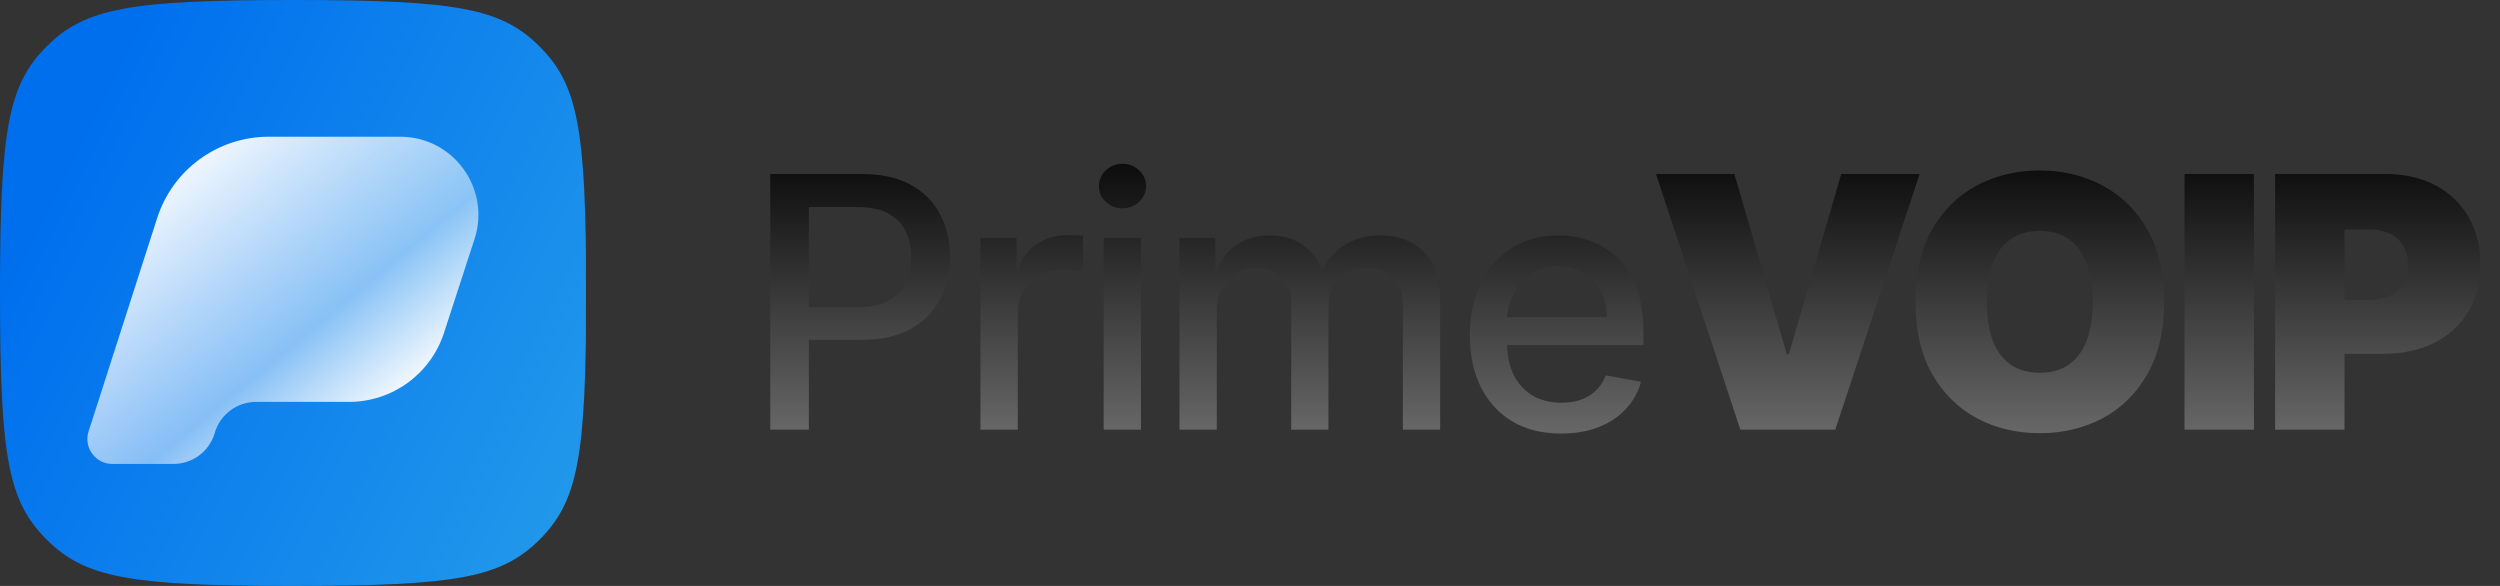
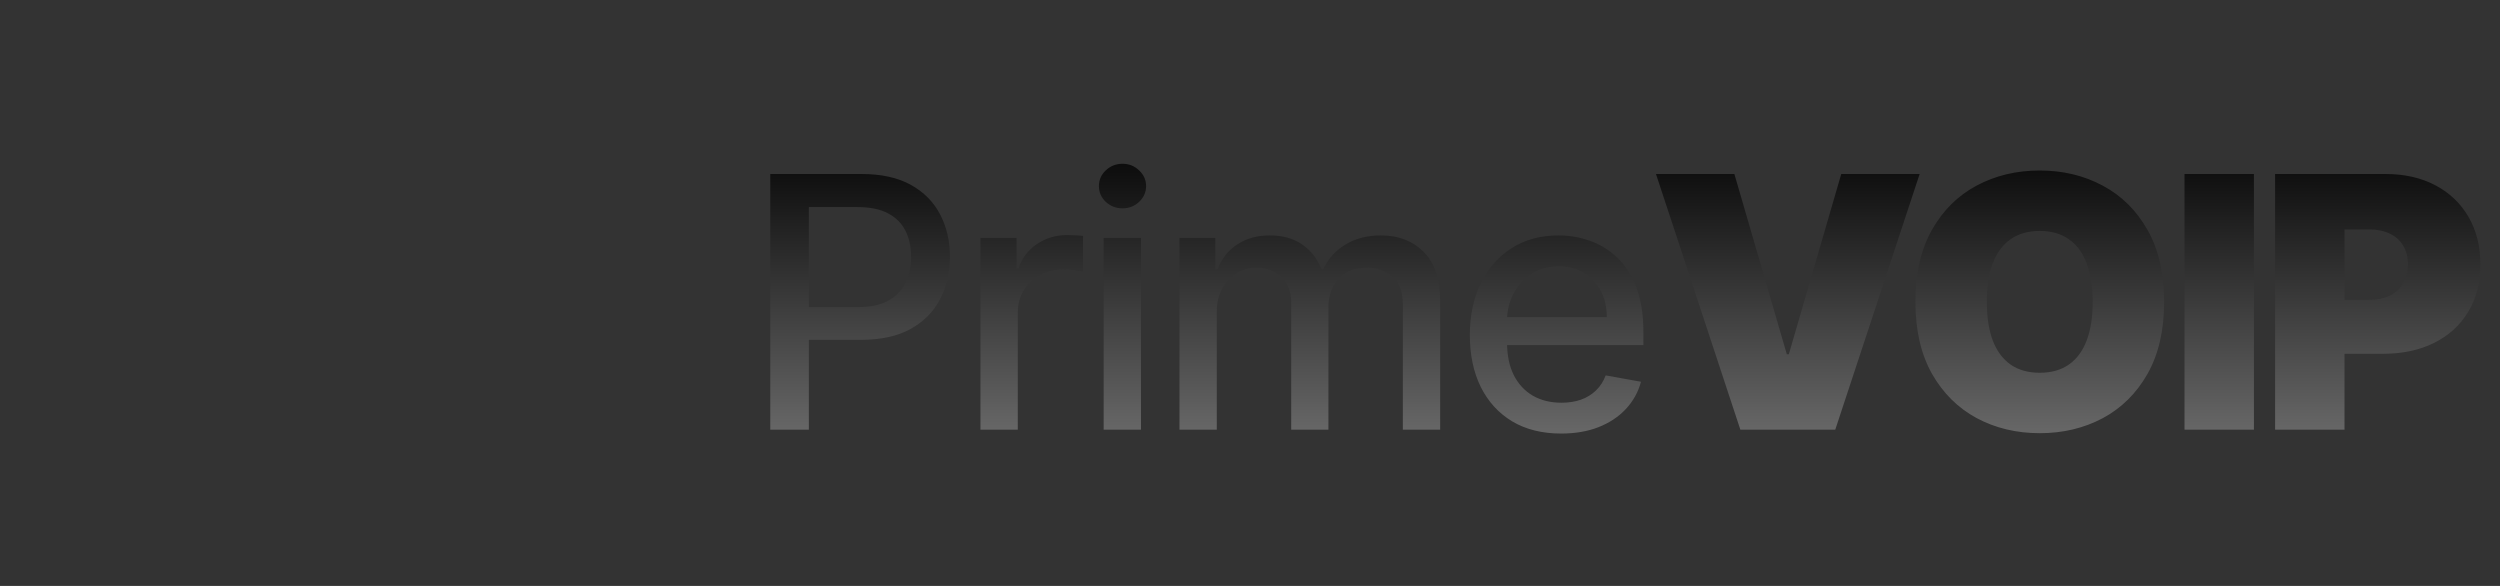
<svg xmlns="http://www.w3.org/2000/svg" width="128" height="30" viewBox="0 0 128 30" fill="none">
  <rect x="0" y="0" width="128" height="30" fill="#333333" stroke="none" />
  <g clip-path="url(#clip0_11401_1314)">
-     <path d="M15.005 30C6.603 30 4.339 29.575 2.382 27.618C0.415 25.651 0 23.397 0 15.005C0 6.603 0.425 4.349 2.382 2.382C4.339 0.425 6.603 0 15.005 0C23.407 0 25.671 0.425 27.628 2.382C29.595 4.349 30.01 6.603 30.01 15.005C30.01 23.407 29.595 25.651 27.628 27.628C25.661 29.575 23.397 30 15.005 30Z" fill="url(#paint0_linear_11401_1314)" />
    <path d="M4.535 22.089L8.047 11.164C8.844 8.683 11.152 7 13.759 7H20.492C23.21 7 25.137 9.653 24.296 12.238L22.732 17.043C22.046 19.151 20.081 20.577 17.865 20.577H13.109C12.13 20.577 11.268 21.225 10.996 22.165C10.723 23.106 9.862 23.753 8.882 23.753H5.748C4.884 23.753 4.271 22.911 4.535 22.089Z" fill="url(#paint1_linear_11401_1314)" />
  </g>
  <path d="M39.438 22V8.909H44.104C45.123 8.909 45.967 9.094 46.636 9.465C47.305 9.836 47.805 10.343 48.138 10.986C48.47 11.626 48.636 12.346 48.636 13.147C48.636 13.952 48.468 14.677 48.131 15.32C47.799 15.96 47.296 16.467 46.623 16.842C45.954 17.212 45.112 17.398 44.098 17.398H40.889V15.723H43.919C44.562 15.723 45.084 15.612 45.485 15.391C45.886 15.165 46.18 14.858 46.367 14.47C46.555 14.082 46.648 13.641 46.648 13.147C46.648 12.653 46.555 12.214 46.367 11.83C46.18 11.447 45.883 11.146 45.479 10.929C45.078 10.712 44.55 10.603 43.894 10.603H41.413V22H39.438ZM50.199 22V12.182H52.046V13.742H52.148C52.327 13.213 52.642 12.798 53.094 12.495C53.55 12.188 54.066 12.035 54.641 12.035C54.76 12.035 54.901 12.039 55.063 12.048C55.229 12.056 55.359 12.067 55.453 12.079V13.908C55.376 13.886 55.24 13.863 55.044 13.837C54.848 13.807 54.652 13.793 54.456 13.793C54.004 13.793 53.601 13.889 53.248 14.08C52.898 14.268 52.621 14.53 52.416 14.867C52.212 15.199 52.11 15.578 52.11 16.004V22H50.199ZM56.507 22V12.182H58.418V22H56.507ZM57.472 10.667C57.139 10.667 56.854 10.556 56.615 10.335C56.381 10.109 56.264 9.84 56.264 9.529C56.264 9.214 56.381 8.945 56.615 8.724C56.854 8.498 57.139 8.385 57.472 8.385C57.804 8.385 58.088 8.498 58.322 8.724C58.561 8.945 58.68 9.214 58.68 9.529C58.68 9.84 58.561 10.109 58.322 10.335C58.088 10.556 57.804 10.667 57.472 10.667ZM60.389 22V12.182H62.224V13.78H62.345C62.55 13.239 62.884 12.817 63.349 12.514C63.813 12.207 64.369 12.054 65.017 12.054C65.673 12.054 66.223 12.207 66.666 12.514C67.114 12.821 67.444 13.243 67.657 13.78H67.759C67.993 13.256 68.366 12.838 68.878 12.527C69.389 12.212 69.999 12.054 70.706 12.054C71.597 12.054 72.323 12.333 72.885 12.891C73.452 13.45 73.736 14.291 73.736 15.416V22H71.825V15.595C71.825 14.93 71.643 14.449 71.281 14.151C70.919 13.852 70.486 13.703 69.984 13.703C69.361 13.703 68.878 13.895 68.533 14.278C68.187 14.658 68.015 15.146 68.015 15.742V22H66.11V15.474C66.11 14.941 65.944 14.513 65.611 14.189C65.279 13.865 64.847 13.703 64.314 13.703C63.952 13.703 63.617 13.799 63.31 13.991C63.008 14.178 62.763 14.44 62.575 14.777C62.392 15.114 62.3 15.504 62.3 15.947V22H60.389ZM79.929 22.198C78.962 22.198 78.128 21.991 77.43 21.578C76.735 21.16 76.198 20.575 75.819 19.82C75.444 19.062 75.256 18.173 75.256 17.155C75.256 16.149 75.444 15.263 75.819 14.496C76.198 13.729 76.726 13.13 77.404 12.7C78.086 12.269 78.883 12.054 79.795 12.054C80.349 12.054 80.885 12.146 81.405 12.329C81.925 12.512 82.392 12.8 82.805 13.192C83.219 13.584 83.545 14.093 83.783 14.72C84.022 15.342 84.141 16.098 84.141 16.989V17.666H76.337V16.234H82.268C82.268 15.732 82.166 15.286 81.962 14.898C81.757 14.506 81.469 14.197 81.099 13.972C80.732 13.746 80.302 13.633 79.807 13.633C79.27 13.633 78.802 13.765 78.401 14.029C78.005 14.289 77.698 14.63 77.481 15.052C77.268 15.47 77.161 15.923 77.161 16.413V17.532C77.161 18.188 77.276 18.746 77.506 19.207C77.741 19.667 78.067 20.018 78.484 20.261C78.902 20.5 79.39 20.619 79.948 20.619C80.31 20.619 80.641 20.568 80.939 20.466C81.237 20.359 81.495 20.202 81.712 19.993C81.93 19.784 82.096 19.526 82.211 19.22L84.02 19.546C83.875 20.078 83.615 20.545 83.24 20.945C82.869 21.342 82.403 21.651 81.84 21.872C81.282 22.09 80.645 22.198 79.929 22.198ZM88.8 8.909L91.485 18.139H91.587L94.272 8.909H98.286L93.965 22H89.107L84.786 8.909H88.8ZM110.803 15.454C110.803 16.912 110.519 18.141 109.952 19.143C109.386 20.14 108.621 20.896 107.658 21.412C106.695 21.923 105.621 22.179 104.436 22.179C103.243 22.179 102.165 21.921 101.202 21.405C100.243 20.886 99.48 20.127 98.913 19.13C98.351 18.129 98.07 16.903 98.07 15.454C98.07 13.997 98.351 12.77 98.913 11.773C99.48 10.771 100.243 10.015 101.202 9.504C102.165 8.988 103.243 8.73 104.436 8.73C105.621 8.73 106.695 8.988 107.658 9.504C108.621 10.015 109.386 10.771 109.952 11.773C110.519 12.77 110.803 13.997 110.803 15.454ZM107.146 15.454C107.146 14.671 107.042 14.01 106.833 13.473C106.629 12.932 106.324 12.523 105.919 12.246C105.518 11.964 105.024 11.824 104.436 11.824C103.848 11.824 103.352 11.964 102.947 12.246C102.546 12.523 102.241 12.932 102.033 13.473C101.828 14.01 101.726 14.671 101.726 15.454C101.726 16.239 101.828 16.901 102.033 17.442C102.241 17.979 102.546 18.389 102.947 18.67C103.352 18.947 103.848 19.085 104.436 19.085C105.024 19.085 105.518 18.947 105.919 18.67C106.324 18.389 106.629 17.979 106.833 17.442C107.042 16.901 107.146 16.239 107.146 15.454ZM115.401 8.909V22H111.847V8.909H115.401ZM116.485 22V8.909H122.136C123.107 8.909 123.957 9.101 124.686 9.484C125.415 9.868 125.982 10.407 126.386 11.102C126.791 11.796 126.994 12.608 126.994 13.537C126.994 14.474 126.785 15.286 126.367 15.972C125.954 16.658 125.372 17.187 124.622 17.558C123.876 17.928 123.005 18.114 122.008 18.114H118.633V15.352H121.292C121.71 15.352 122.065 15.28 122.359 15.135C122.658 14.986 122.886 14.775 123.043 14.502C123.205 14.229 123.286 13.908 123.286 13.537C123.286 13.162 123.205 12.842 123.043 12.578C122.886 12.31 122.658 12.105 122.359 11.964C122.065 11.82 121.71 11.747 121.292 11.747H120.039V22H116.485Z" fill="url(#paint2_linear_11401_1314)" />
  <defs>
    <linearGradient id="paint0_linear_11401_1314" x1="1.11795e-07" y1="15" x2="30" y2="30" gradientUnits="userSpaceOnUse">
      <stop stop-color="#006FEE" />
      <stop offset="1" stop-color="#249BEA" />
    </linearGradient>
    <linearGradient id="paint1_linear_11401_1314" x1="8.925" y1="7" x2="20.5" y2="21" gradientUnits="userSpaceOnUse">
      <stop stop-color="white" />
      <stop offset="0.665" stop-color="white" stop-opacity="0.5" />
      <stop offset="1" stop-color="white" />
    </linearGradient>
    <linearGradient id="paint2_linear_11401_1314" x1="83" y1="6.5" x2="83" y2="22" gradientUnits="userSpaceOnUse">
      <stop />
      <stop offset="1" stop-color="#666666" />
    </linearGradient>
    <clipPath id="clip0_11401_1314">
-       <rect width="30" height="30" fill="white" />
-     </clipPath>
+       </clipPath>
  </defs>
</svg>